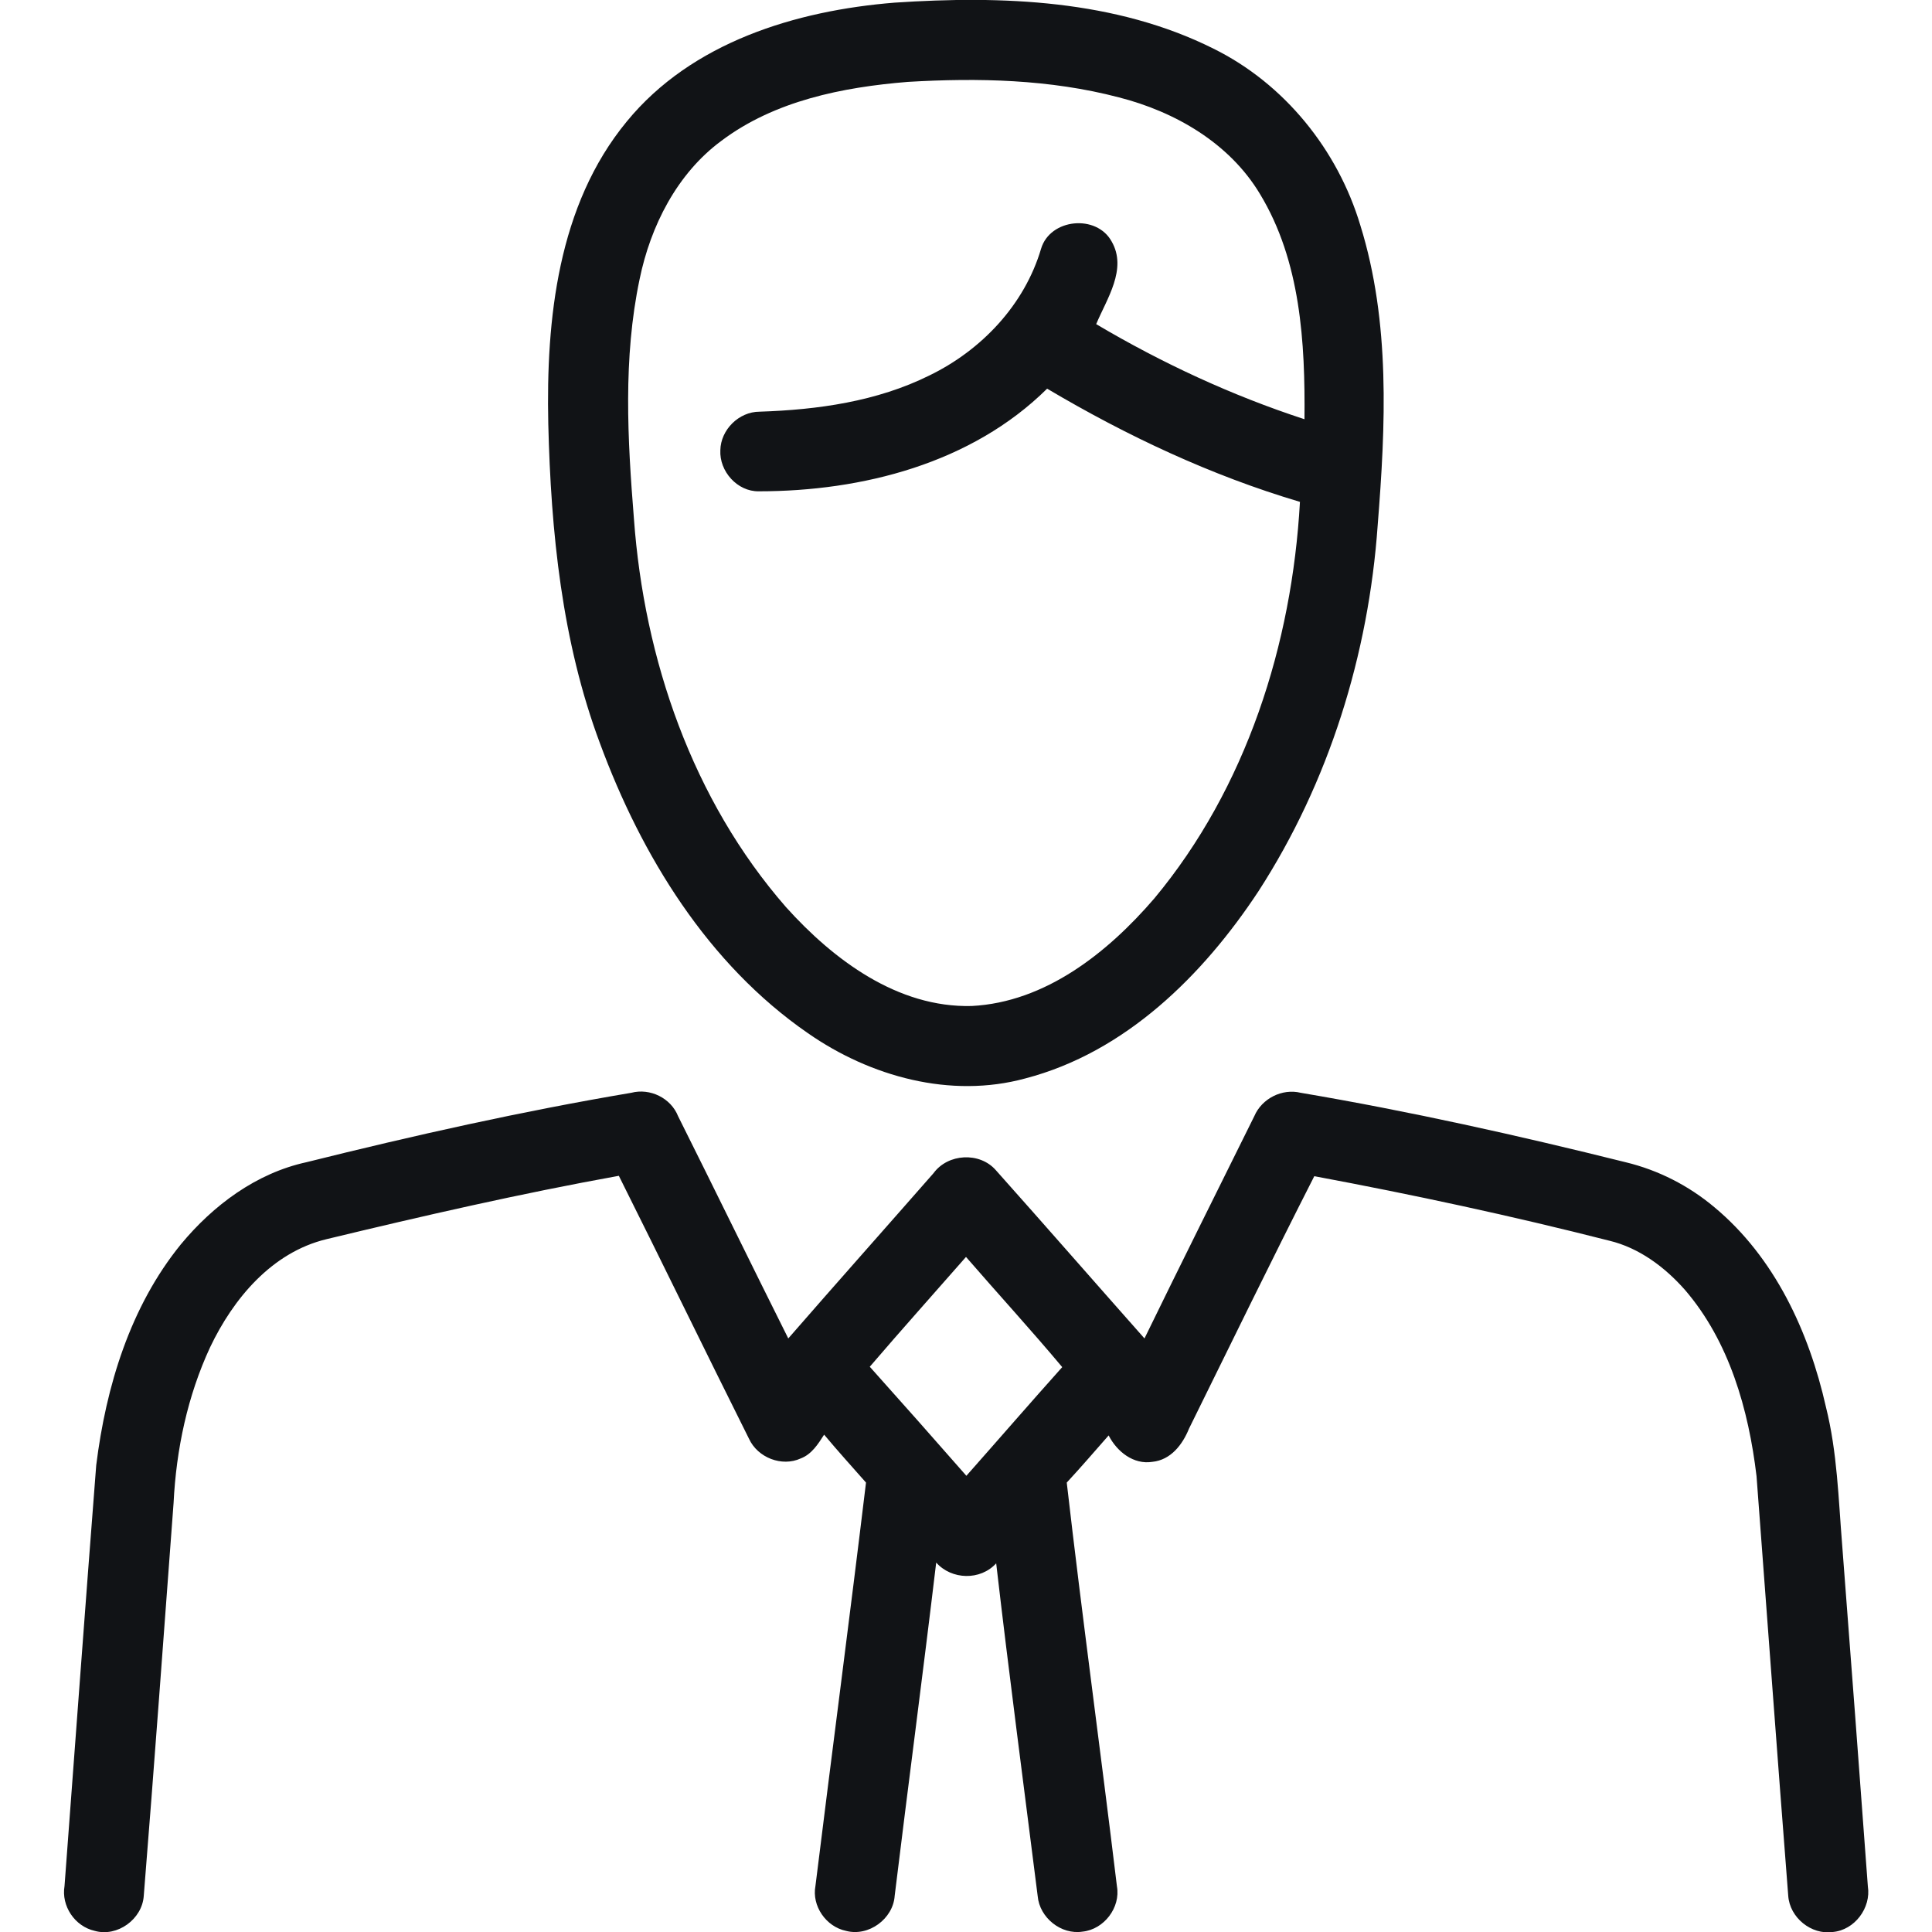
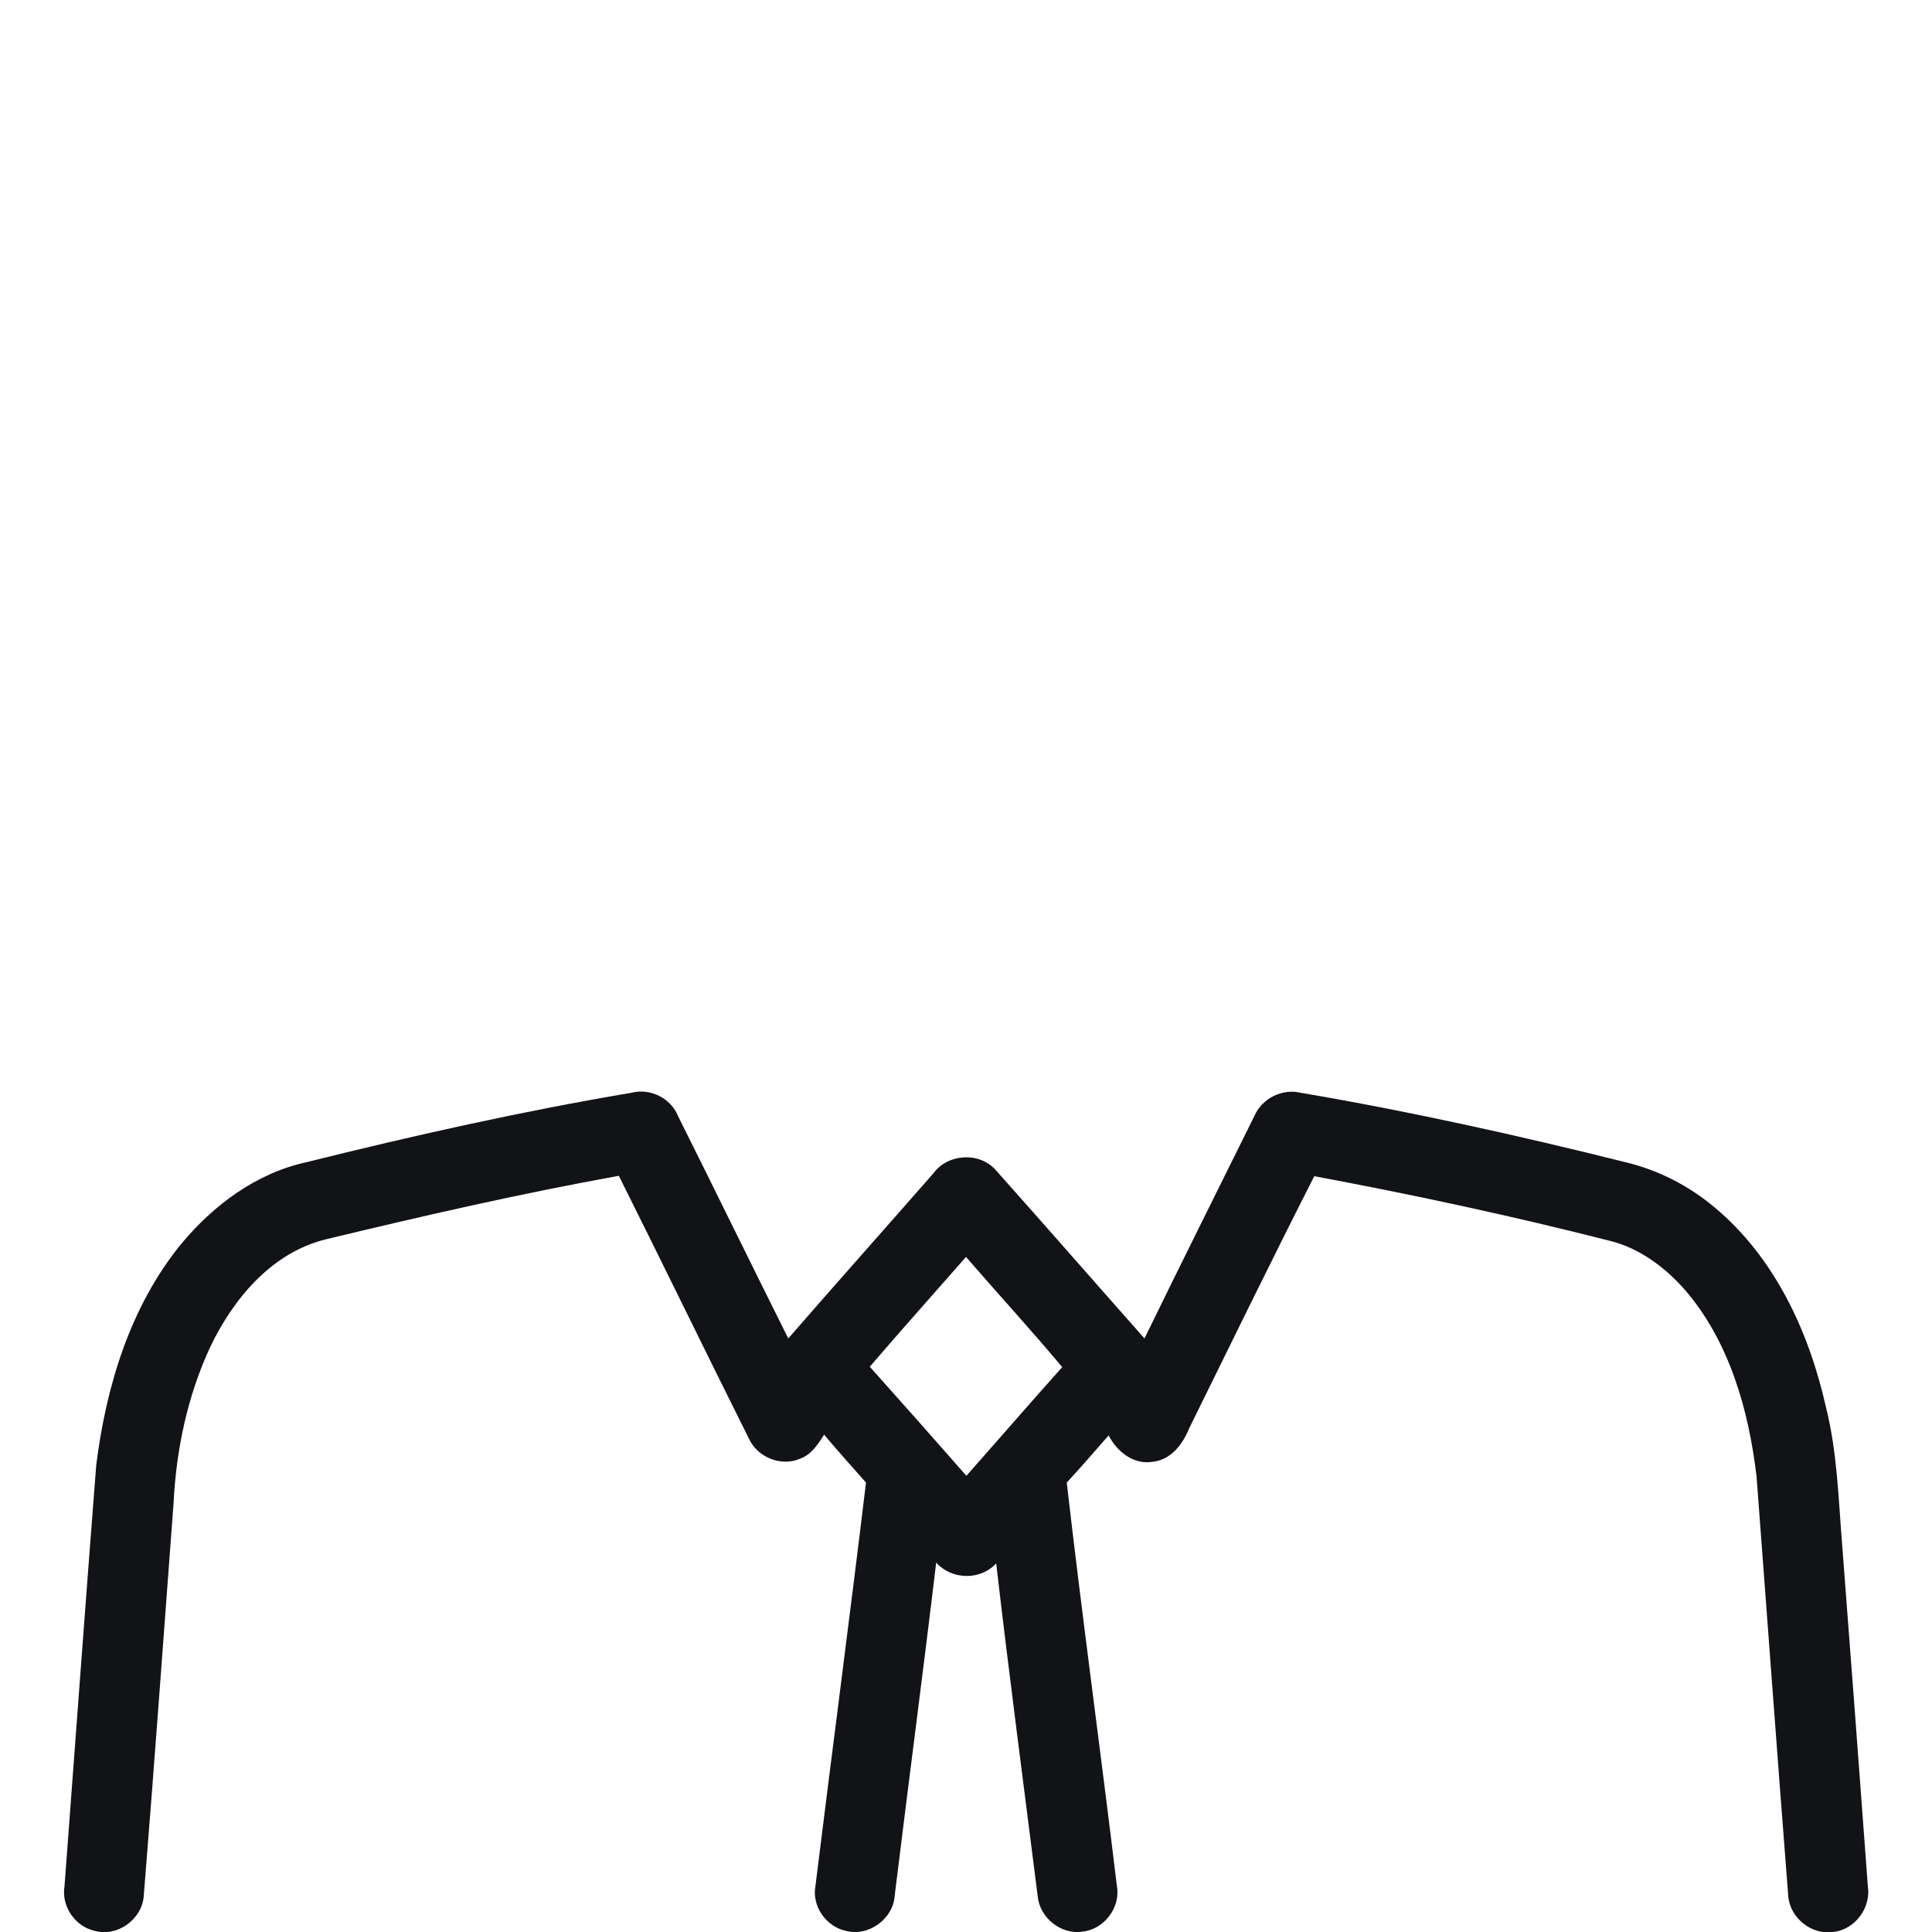
<svg xmlns="http://www.w3.org/2000/svg" version="1.1" id="Calque_1" x="0px" y="0px" viewBox="0 0 512 512" style="enable-background:new 0 0 512 512;" xml:space="preserve">
  <style type="text/css">
	.st0{fill:#111316;}
</style>
  <g>
    <g>
-       <path class="st0" d="M237.1,0.7c28.5-1.9,58.5-0.8,84.5,12.2c18.8,9.3,32.9,26.8,38.9,46.8c8,25.7,6.7,53.1,4.6,79.5    c-2.4,34.2-12.9,68.1-31.6,97c-14.7,22.3-35.3,42.7-61.8,49.6c-19.8,5.4-41.1-0.5-57.6-12C187.6,255.5,170,226.8,159,197    c-10.1-27-13-56-13.7-84.7c-0.6-27.7,2.5-57.9,20.8-80.1C183.3,11.2,210.9,2.8,237.1,0.7z M240.6,21.7c-17.3,1.4-35.3,5-49.4,15.6    c-11.8,8.7-18.8,22.6-21.7,36.7c-4.4,20.9-3.2,42.4-1.5,63.5c2.7,37.2,15.5,74.5,40.3,102.9c12.6,14,29.6,26.7,49.2,26.2    c19.6-1,36.1-14.2,48.4-28.5c24.4-29.3,36.5-67.4,38.6-105.1c-23.6-7-45.9-17.5-67-30c-20,19.8-49,27.2-76.4,27.2    c-5.7,0.1-10.5-5.3-10.2-10.9c0.1-5.4,4.9-10.2,10.4-10.2c15.4-0.5,31.1-2.7,45-9.6c13.8-6.7,25.2-18.7,29.6-33.6    c2.4-8,14.7-9.2,18.7-1.9c4.2,7.3-1.3,15.2-4.1,21.9c17.4,10.3,35.9,18.9,55.2,25.2c0.2-20.3-1-41.9-11.8-59.7    c-8.1-13.5-22.5-21.8-37.4-25.6C278.2,21,259.2,20.6,240.6,21.7z" />
-     </g>
+       </g>
    <g>
      <path class="st0" d="M81.2,308c28.5-7.1,57.1-13.5,86.1-18.4c5-1.3,10.5,1.4,12.4,6.2c9.8,19.6,19.4,39.3,29.2,58.9    c12.8-14.7,25.7-29.2,38.5-43.8c3.8-5.2,12.2-5.7,16.5-0.8c13.2,14.8,26.2,29.7,39.4,44.6c9.6-19.7,19.4-39.3,29.1-58.9    c2-4.7,7.4-7.4,12.3-6.2c28.9,4.9,57.6,11.3,86.1,18.4c8.7,2.1,16.7,6.2,23.5,11.9c16,13.3,25.1,33,29.6,53    c3,12,3.3,24.3,4.3,36.6c2.3,30.1,4.6,60.3,6.8,90.4c0.9,5.7-3.5,11.6-9.3,12.1c-5.7,0.8-11.4-3.8-11.8-9.6    c-2.9-37.1-5.6-74.2-8.4-111.2c-2.1-17.6-7.2-35.7-19-49.4c-5.3-6-12.1-11.1-20-13c-25.9-6.6-52-12.2-78.2-17.1    c-11.3,22.2-22.2,44.6-33.2,66.9c-1.7,4.2-4.8,8.3-9.7,8.8c-5,0.8-9.4-2.7-11.6-7c-3.7,4.2-7.3,8.4-11.1,12.5    c4.1,35.7,9,71.3,13.3,107c1,5.6-3.4,11.4-9.1,12c-5.7,0.9-11.4-3.7-11.9-9.4c-3.7-29.4-7.6-58.8-11-88.2    c-4.2,4.6-11.8,4.4-15.9-0.2c-3.5,29.4-7.4,58.8-11,88.3c-0.4,6.1-6.9,10.9-12.9,9.3c-5.3-1.1-9.1-6.6-8.1-11.9    c4.4-35.6,9.1-71.2,13.4-106.9c-3.7-4.2-7.5-8.4-11.1-12.7c-1.6,2.5-3.3,5.2-6.2,6.3c-5,2.3-11.4-0.2-13.7-5.2    c-11.6-23.2-22.9-46.5-34.5-69.7c-26,4.7-51.8,10.6-77.5,16.8C72,331.9,61.8,344.2,55.7,357c-6,12.9-9,27.1-9.7,41.3    c-2.6,34.7-5.1,69.4-7.9,104.1c-0.4,6.2-7,11-13,9.3c-5.3-1.2-8.9-6.6-8-11.9c2.8-37.2,5.5-74.3,8.4-111.5    c2.6-20.9,9-42,22.4-58.5C56.5,319.4,67.9,310.9,81.2,308z M230.5,362.2c8.6,9.6,17.1,19.2,25.6,28.9c8.5-9.6,16.9-19.3,25.4-28.8    c-8.3-9.9-17-19.4-25.5-29.2C247.5,342.8,238.9,352.4,230.5,362.2z" />
    </g>
  </g>
</svg>